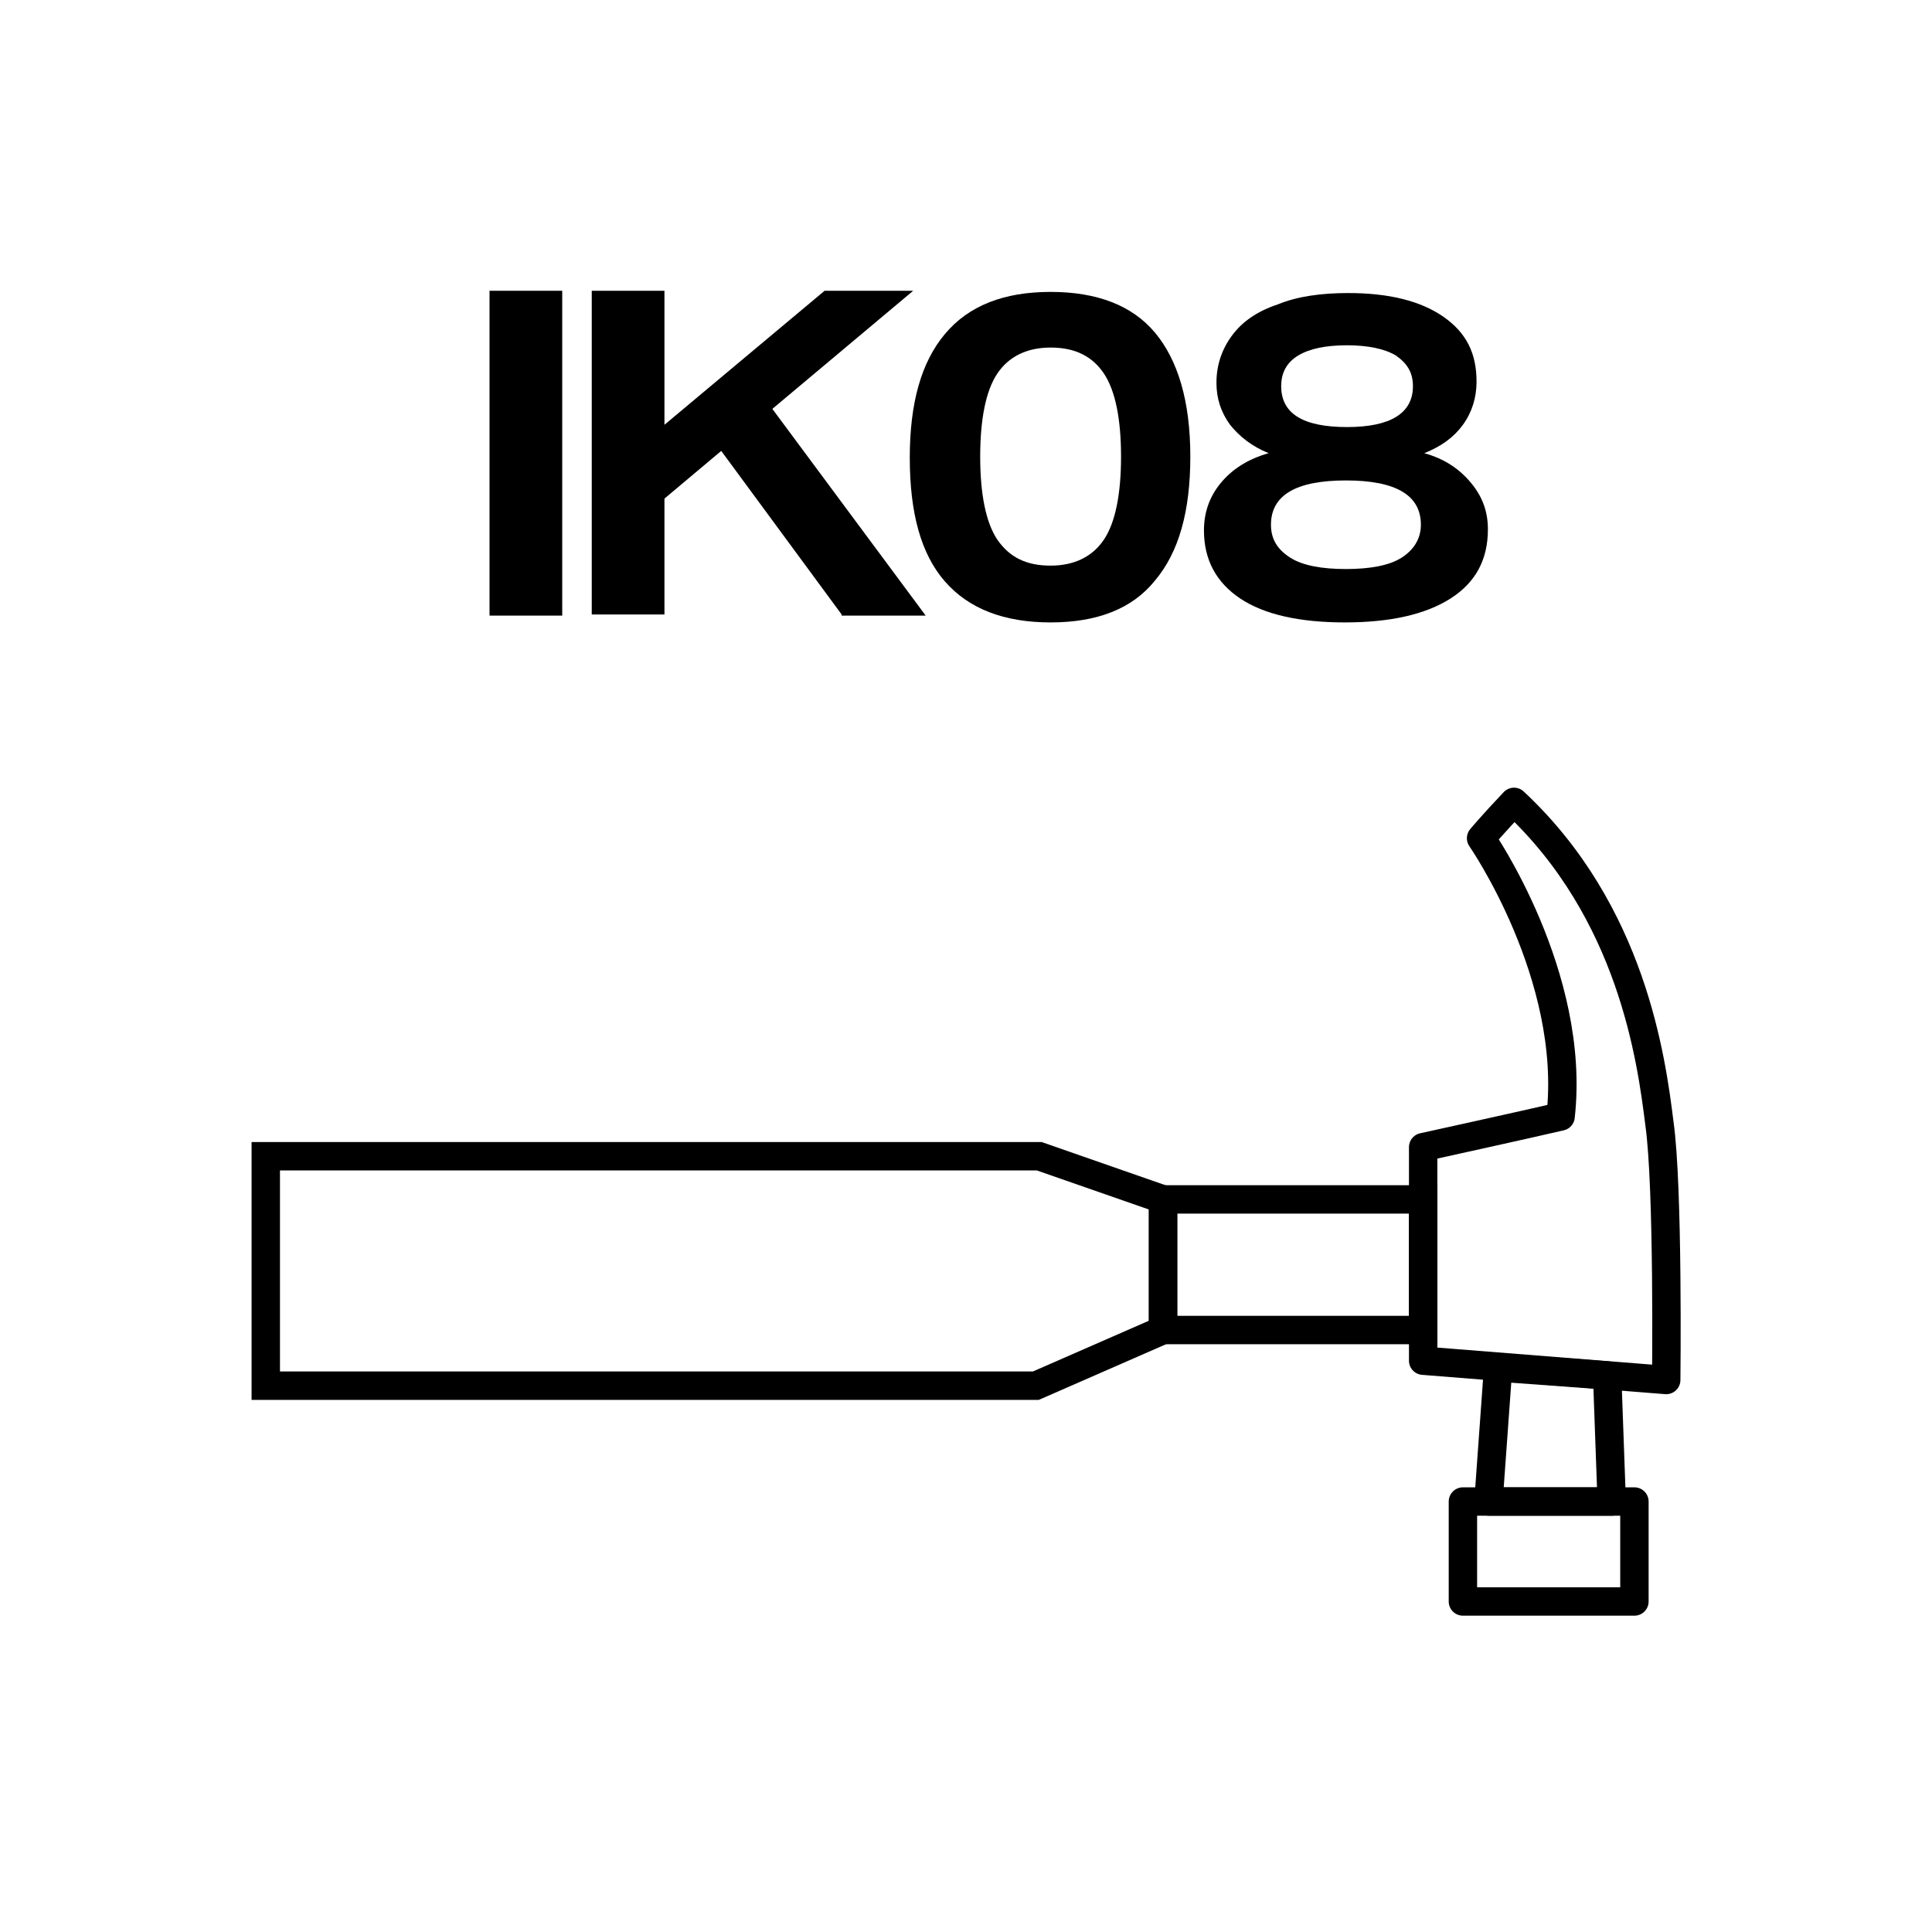
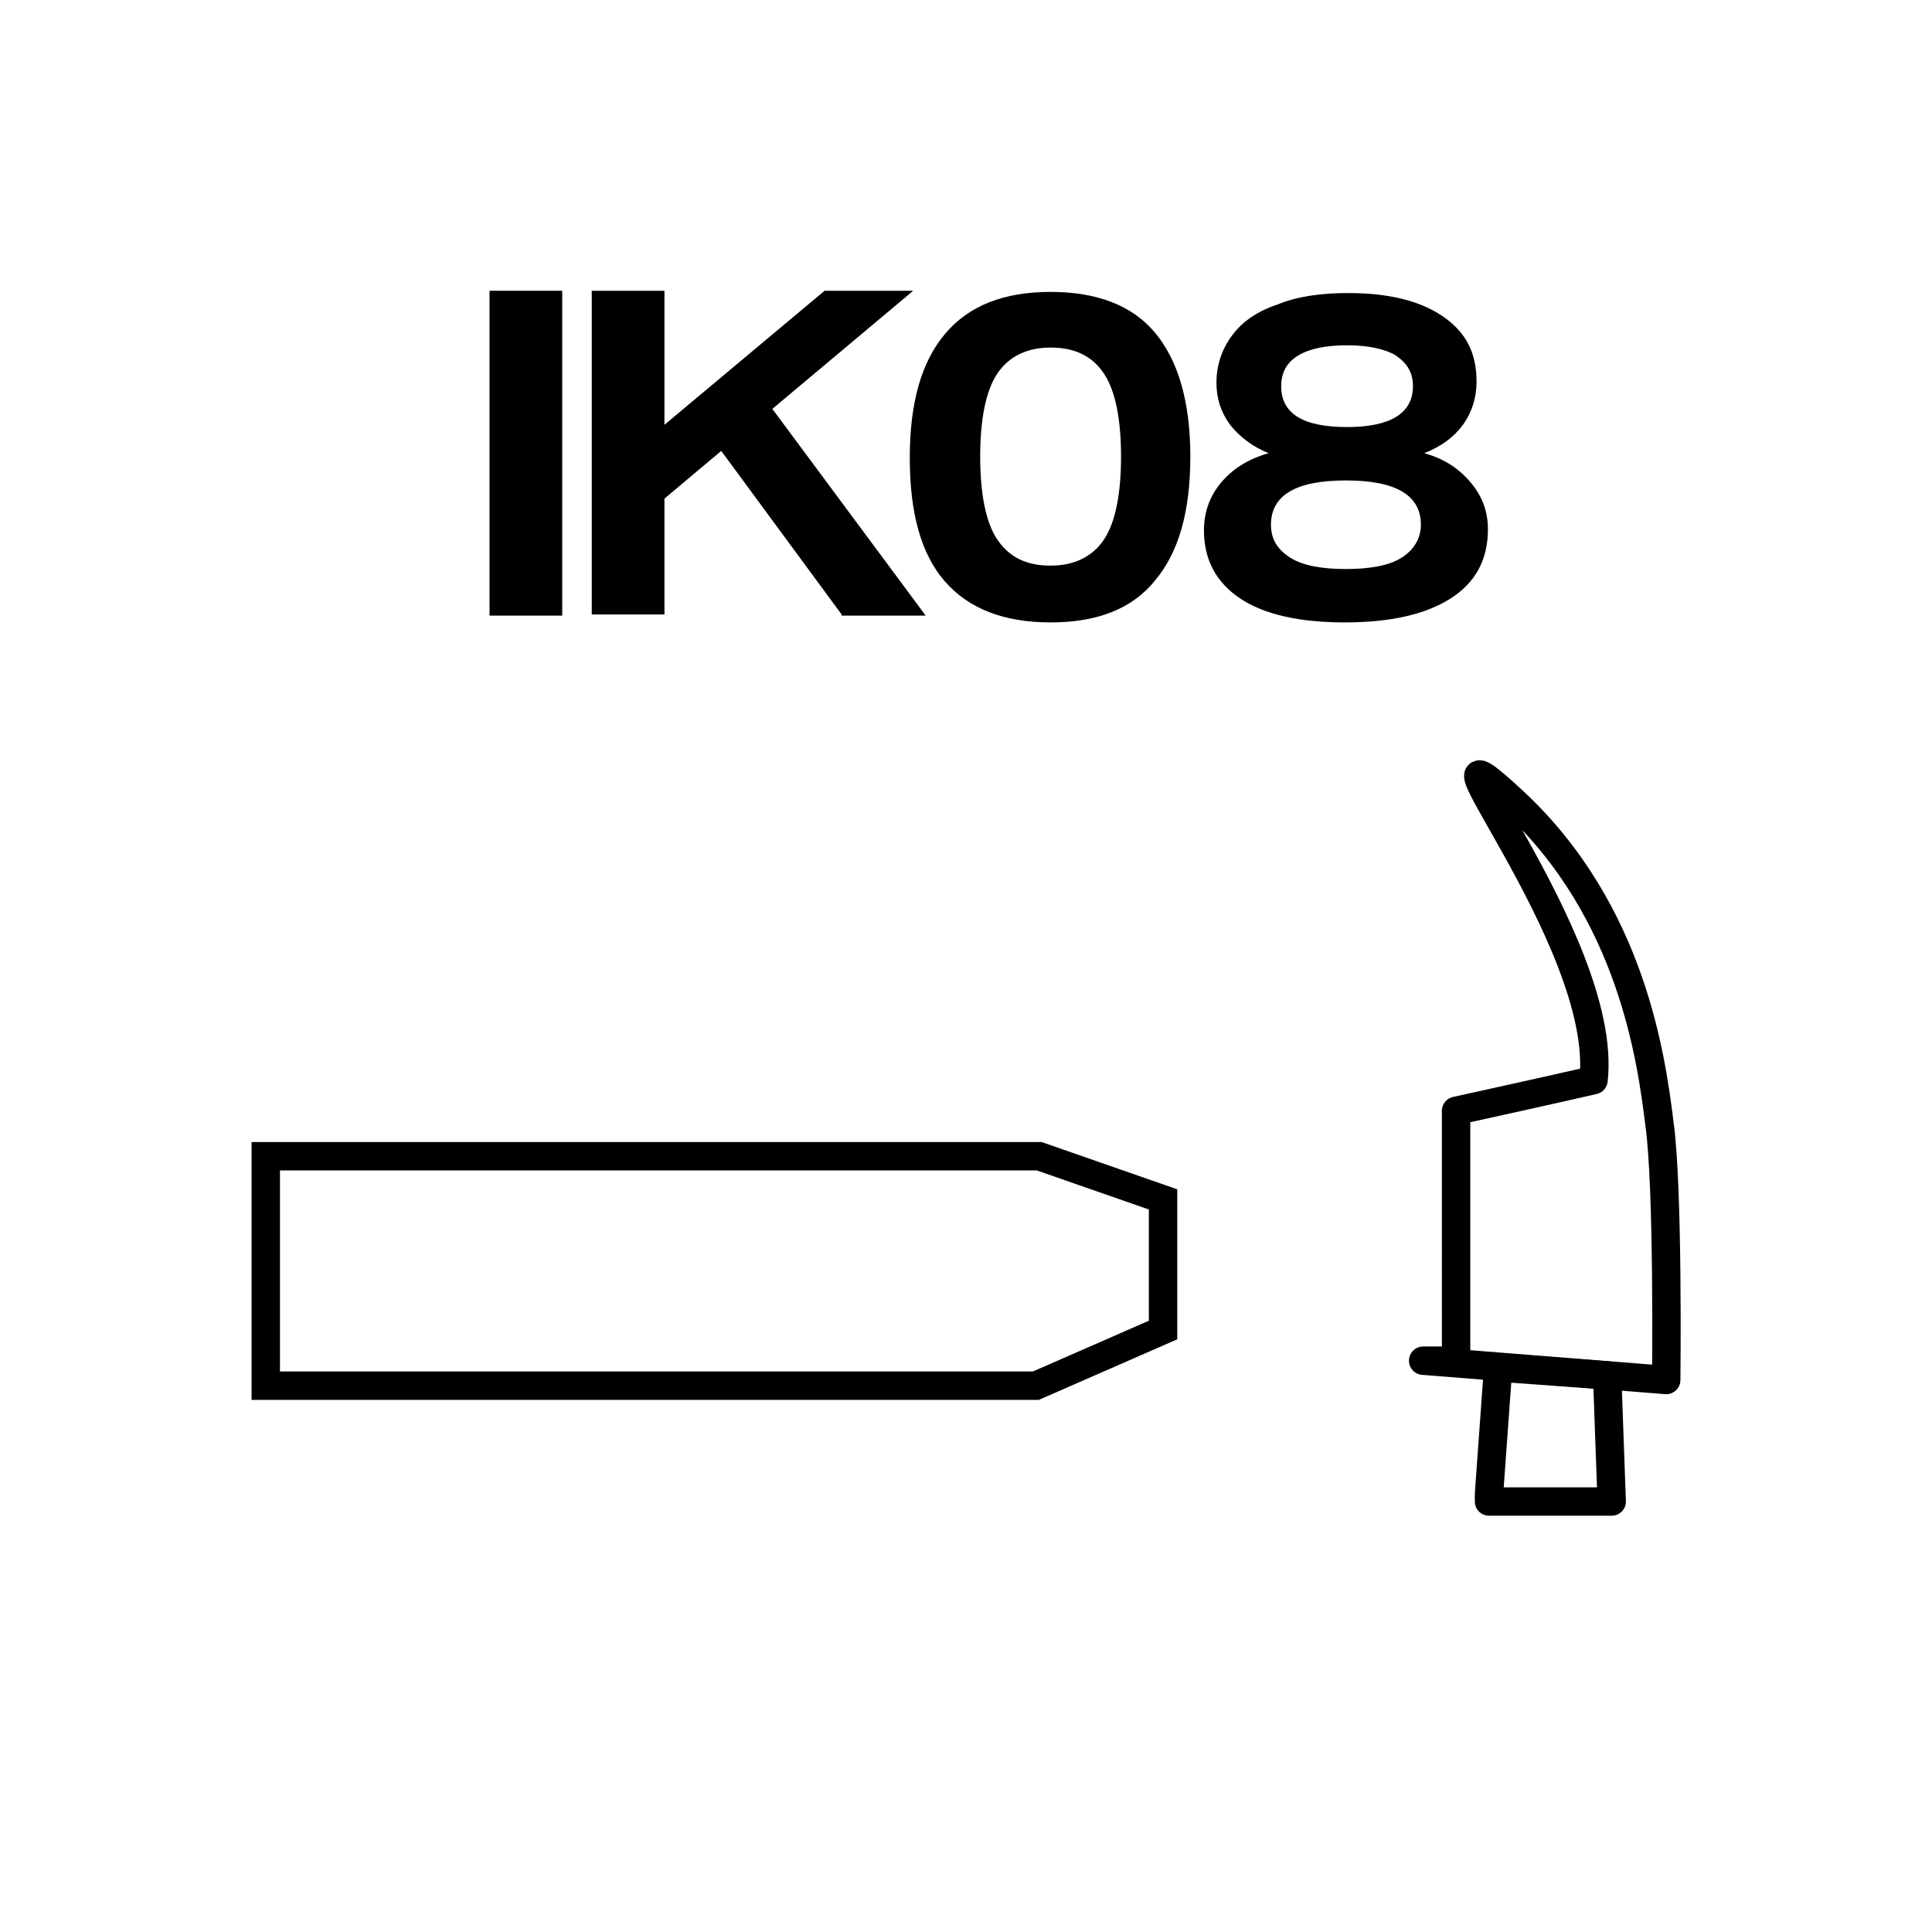
<svg xmlns="http://www.w3.org/2000/svg" version="1.1" x="0px" y="0px" viewBox="0 0 17.01 17.01" style="enable-background:new 0 0 17.01 17.01;" xml:space="preserve">
  <style type="text/css">
	.Arched_x0020_Green{fill:url(#SVGID_1_);stroke:#FFFFFF;stroke-width:0.25;stroke-miterlimit:1;}
	.st0{fill:none;stroke:#000000;stroke-width:0.25;stroke-miterlimit:10;}
	.st1{fill:none;stroke:#000000;stroke-width:0.25;stroke-linejoin:round;stroke-miterlimit:10;}
	.st2{fill:none;stroke:#000000;stroke-width:0.25;stroke-linecap:round;stroke-linejoin:round;stroke-miterlimit:10;}
	.st3{fill:none;stroke:#000000;stroke-width:0.25;stroke-miterlimit:3.864;}
	.st4{fill:none;stroke:#000000;stroke-width:0.25;stroke-miterlimit:3.864;}
	.st5{fill:none;stroke:#010101;stroke-width:0.25;stroke-miterlimit:10;}
	.st6{fill:none;stroke:#010101;stroke-width:0.111;stroke-miterlimit:10;}
	.st7{fill:#010101;}
	.st8{fill:#FFFFFF;stroke:#000000;stroke-width:0.25;stroke-miterlimit:10;}
	.st9{fill:none;stroke:#231F20;stroke-width:0.25;}
	.st10{fill:#FFFFFF;stroke:#231F20;stroke-width:0.25;}
	.st11{fill:#B0B0B0;}
	.st12{fill:#A1A1A1;}
	.st13{fill:#919191;}
	.st14{fill:#BFBFBF;}
	.st15{fill:#828282;}
	.st16{fill:#737373;}
	.st17{fill:#262626;}
	.st18{fill:#363636;}
	.st19{fill:#454545;}
	.st20{fill:#CFCFCF;}
	.st21{fill:#545454;}
	.st22{fill:#636363;}
	.st23{clip-path:url(#SVGID_3_);fill:none;stroke:#000000;stroke-width:0.25;stroke-miterlimit:10;}
</style>
  <linearGradient id="SVGID_1_" gradientUnits="userSpaceOnUse" x1="-262.858" y1="3.625" x2="-262.15" y2="2.918">
    <stop offset="0" style="stop-color:#1EAB4B" />
    <stop offset="0.983" style="stop-color:#19361A" />
  </linearGradient>
  <g id="Layer_1">
</g>
  <g id="Layer_2">
    <g>
      <polygon class="st0" points="10.24,11.71 9.12,12.2 2.34,12.2 2.34,10.18 9.15,10.18 10.24,10.56   " />
-       <rect x="10.24" y="10.56" class="st0" width="2.29" height="1.15" />
-       <path class="st1" d="M12.53,11.98l2.14,0.17c0,0,0.02-1.7-0.06-2.26c-0.07-0.56-0.24-1.86-1.28-2.83    c-0.19,0.2-0.29,0.32-0.29,0.32s0.84,1.21,0.7,2.45c-0.3,0.07-1.21,0.27-1.21,0.27V11.98z" />
-       <rect x="12.88" y="13.22" class="st2" width="1.51" height="0.88" />
+       <path class="st1" d="M12.53,11.98l2.14,0.17c0,0,0.02-1.7-0.06-2.26c-0.07-0.56-0.24-1.86-1.28-2.83    s0.84,1.21,0.7,2.45c-0.3,0.07-1.21,0.27-1.21,0.27V11.98z" />
      <polygon class="st1" points="13.11,13.15 13.19,12.04 14.15,12.11 14.19,13.22 13.11,13.22   " />
    </g>
    <g>
      <path d="M4.31,5.41V2.56h0.64v2.86H4.31z" />
      <path d="M7.41,5.41L6.35,3.97l-0.5,0.42v1.02H5.21V2.56h0.64v1.18l1.41-1.18h0.78L6.8,3.6l1.35,1.82H7.41z" />
      <path d="M9.25,5.48c-0.41,0-0.72-0.12-0.93-0.36s-0.31-0.6-0.31-1.09c0-0.48,0.1-0.84,0.31-1.09c0.21-0.25,0.52-0.37,0.93-0.37    c0.41,0,0.72,0.12,0.92,0.36c0.2,0.24,0.31,0.6,0.31,1.09c0,0.48-0.1,0.84-0.31,1.09C9.97,5.36,9.66,5.48,9.25,5.48z M9.25,4.98    c0.21,0,0.37-0.08,0.47-0.23c0.1-0.15,0.15-0.4,0.15-0.73c0-0.33-0.05-0.58-0.15-0.73c-0.1-0.15-0.25-0.23-0.47-0.23    c-0.21,0-0.37,0.08-0.47,0.23c-0.1,0.15-0.15,0.4-0.15,0.73c0,0.33,0.05,0.58,0.15,0.73C8.89,4.91,9.04,4.98,9.25,4.98z" />
      <path d="M12.54,3.99c0.18,0.05,0.31,0.14,0.41,0.26S13.1,4.5,13.1,4.66c0,0.27-0.11,0.47-0.33,0.61    c-0.22,0.14-0.53,0.21-0.93,0.21c-0.4,0-0.71-0.07-0.92-0.21c-0.21-0.14-0.32-0.34-0.32-0.6c0-0.16,0.05-0.3,0.15-0.42    s0.24-0.21,0.42-0.26c-0.15-0.06-0.26-0.15-0.34-0.25c-0.08-0.11-0.12-0.23-0.12-0.37c0-0.16,0.05-0.3,0.14-0.42    c0.09-0.12,0.22-0.21,0.4-0.27c0.17-0.07,0.38-0.1,0.62-0.1c0.36,0,0.64,0.07,0.84,0.21S13,3.11,13,3.36    c0,0.14-0.04,0.27-0.12,0.38C12.8,3.85,12.69,3.93,12.54,3.99z M12.51,4.62c0-0.26-0.22-0.39-0.66-0.39    c-0.44,0-0.66,0.13-0.66,0.39c0,0.13,0.06,0.22,0.17,0.29c0.11,0.07,0.28,0.1,0.49,0.1c0.21,0,0.38-0.03,0.49-0.1    S12.51,4.74,12.51,4.62z M12.44,3.4c0-0.12-0.05-0.2-0.15-0.27c-0.1-0.06-0.25-0.09-0.43-0.09c-0.19,0-0.33,0.03-0.43,0.09    c-0.1,0.06-0.15,0.15-0.15,0.27c0,0.24,0.19,0.36,0.58,0.36C12.24,3.76,12.44,3.64,12.44,3.4z" />
    </g>
  </g>
</svg>